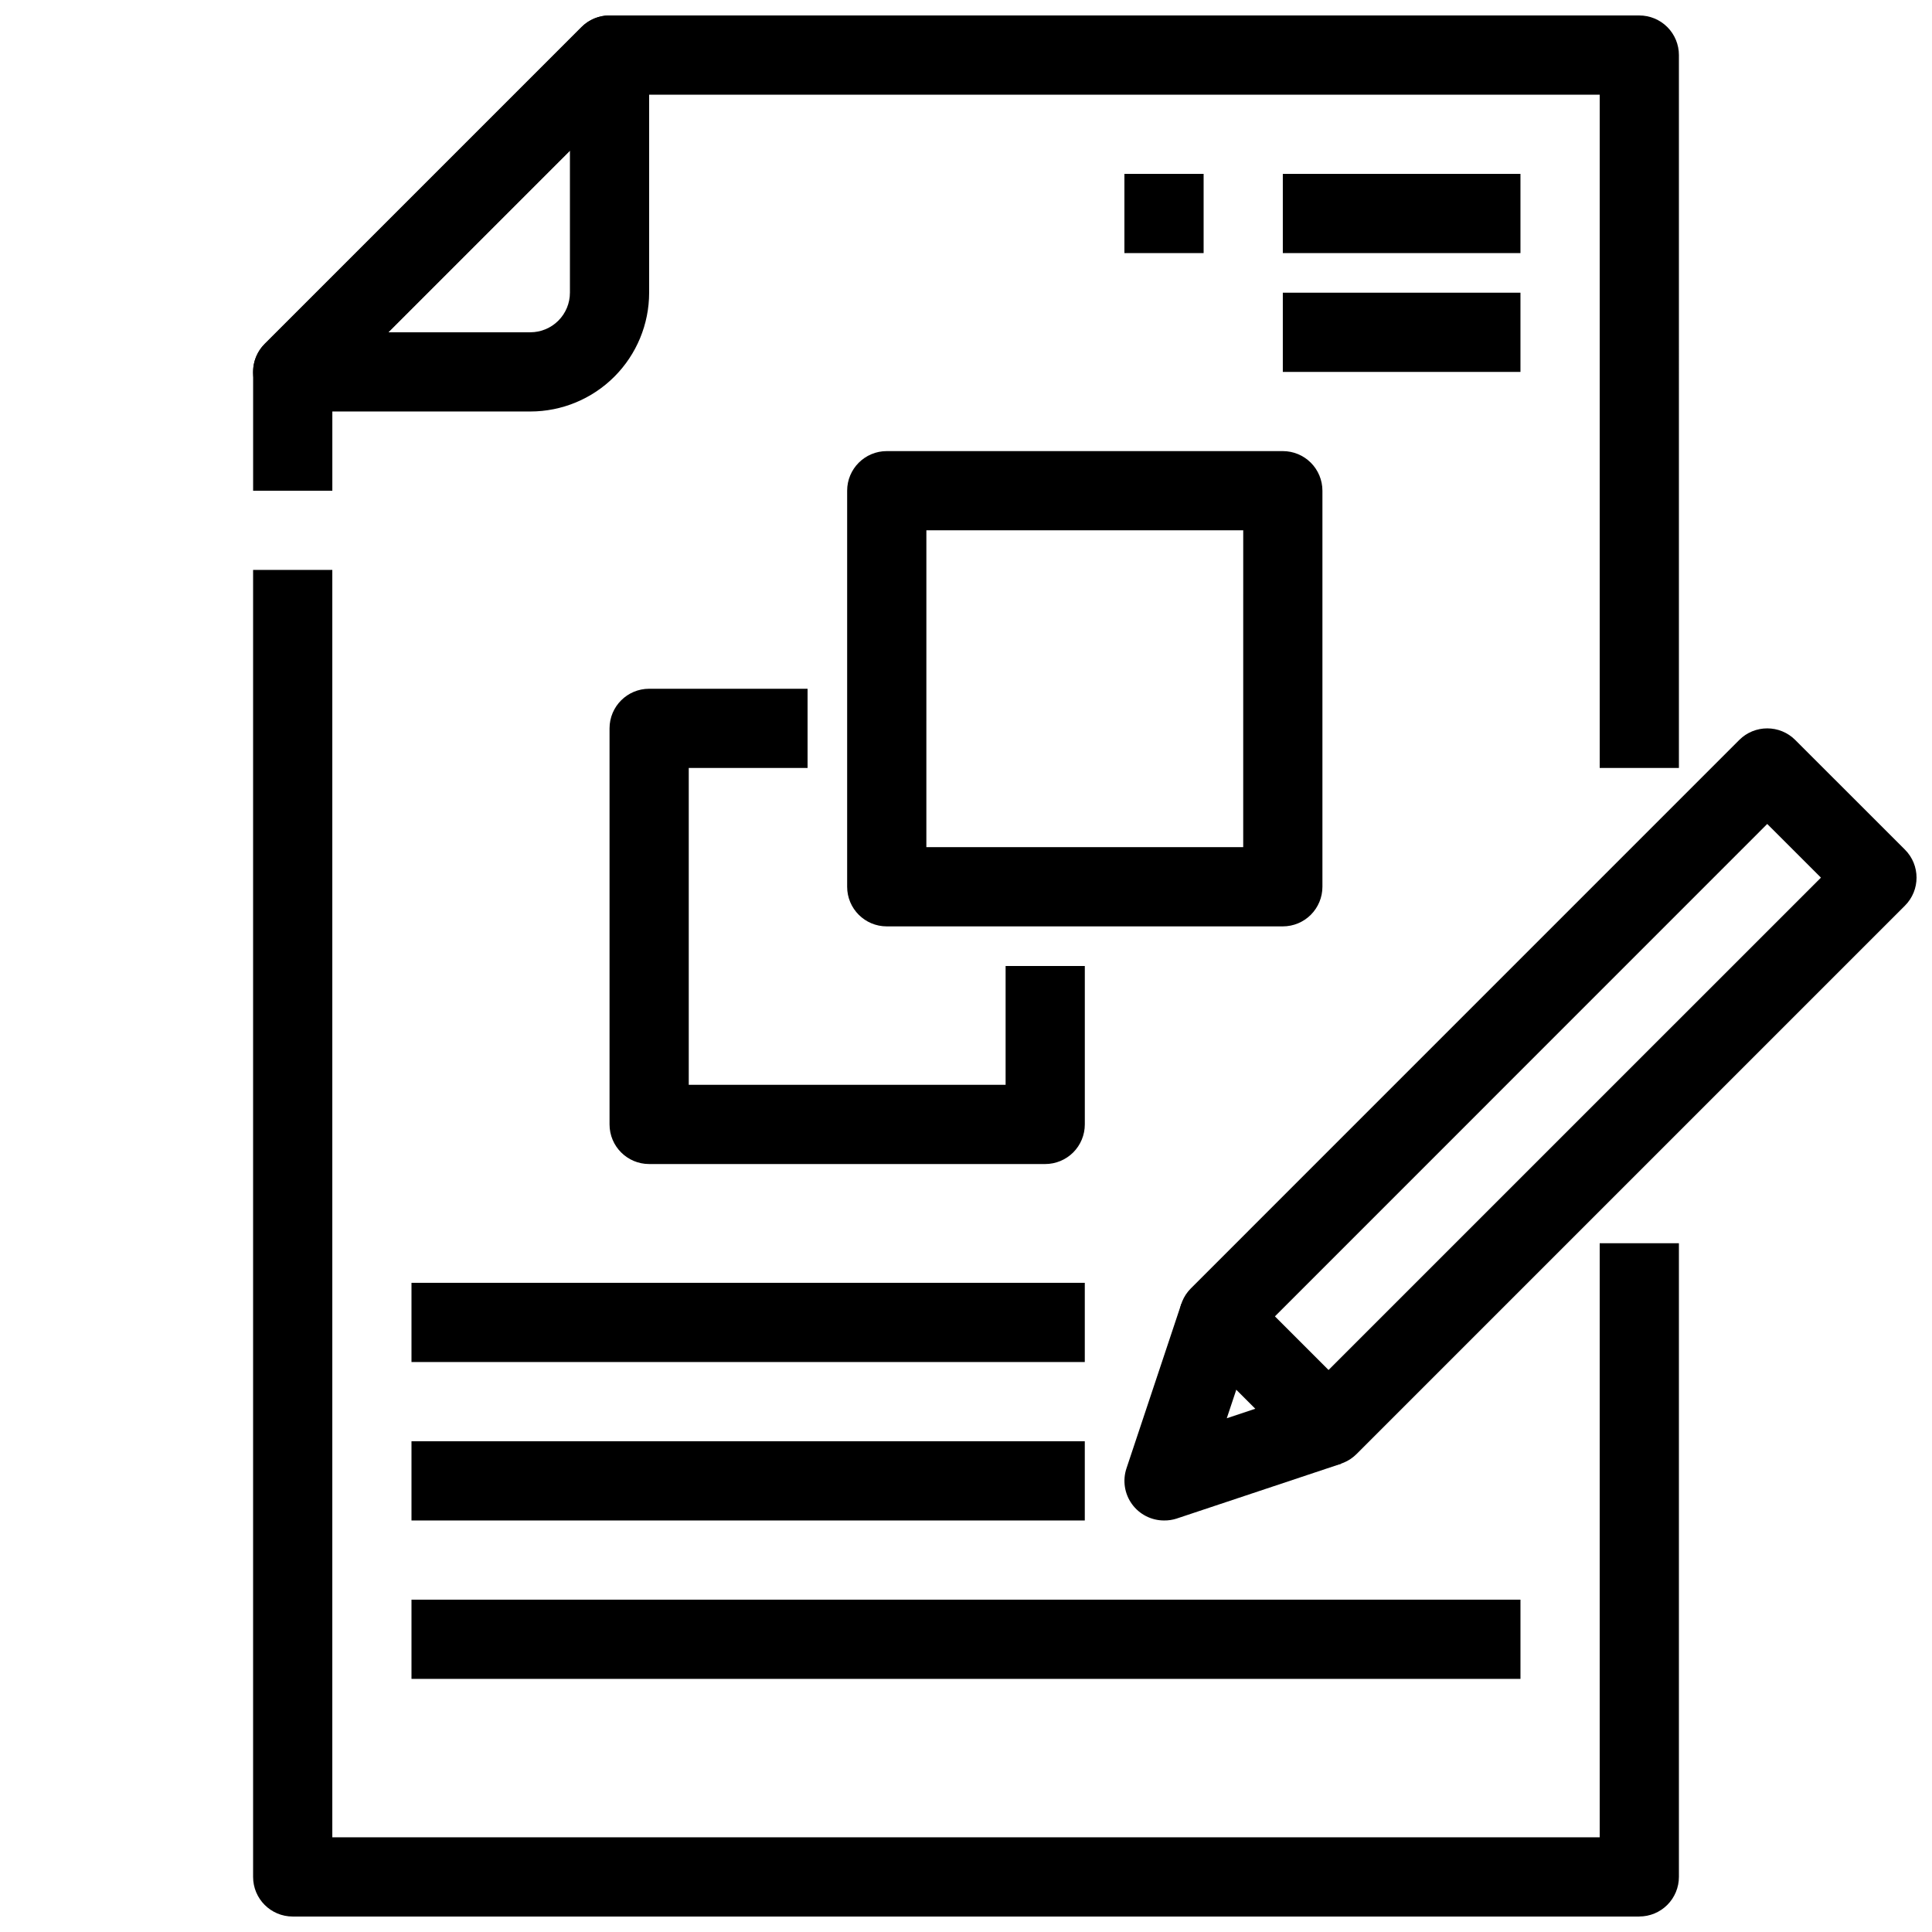
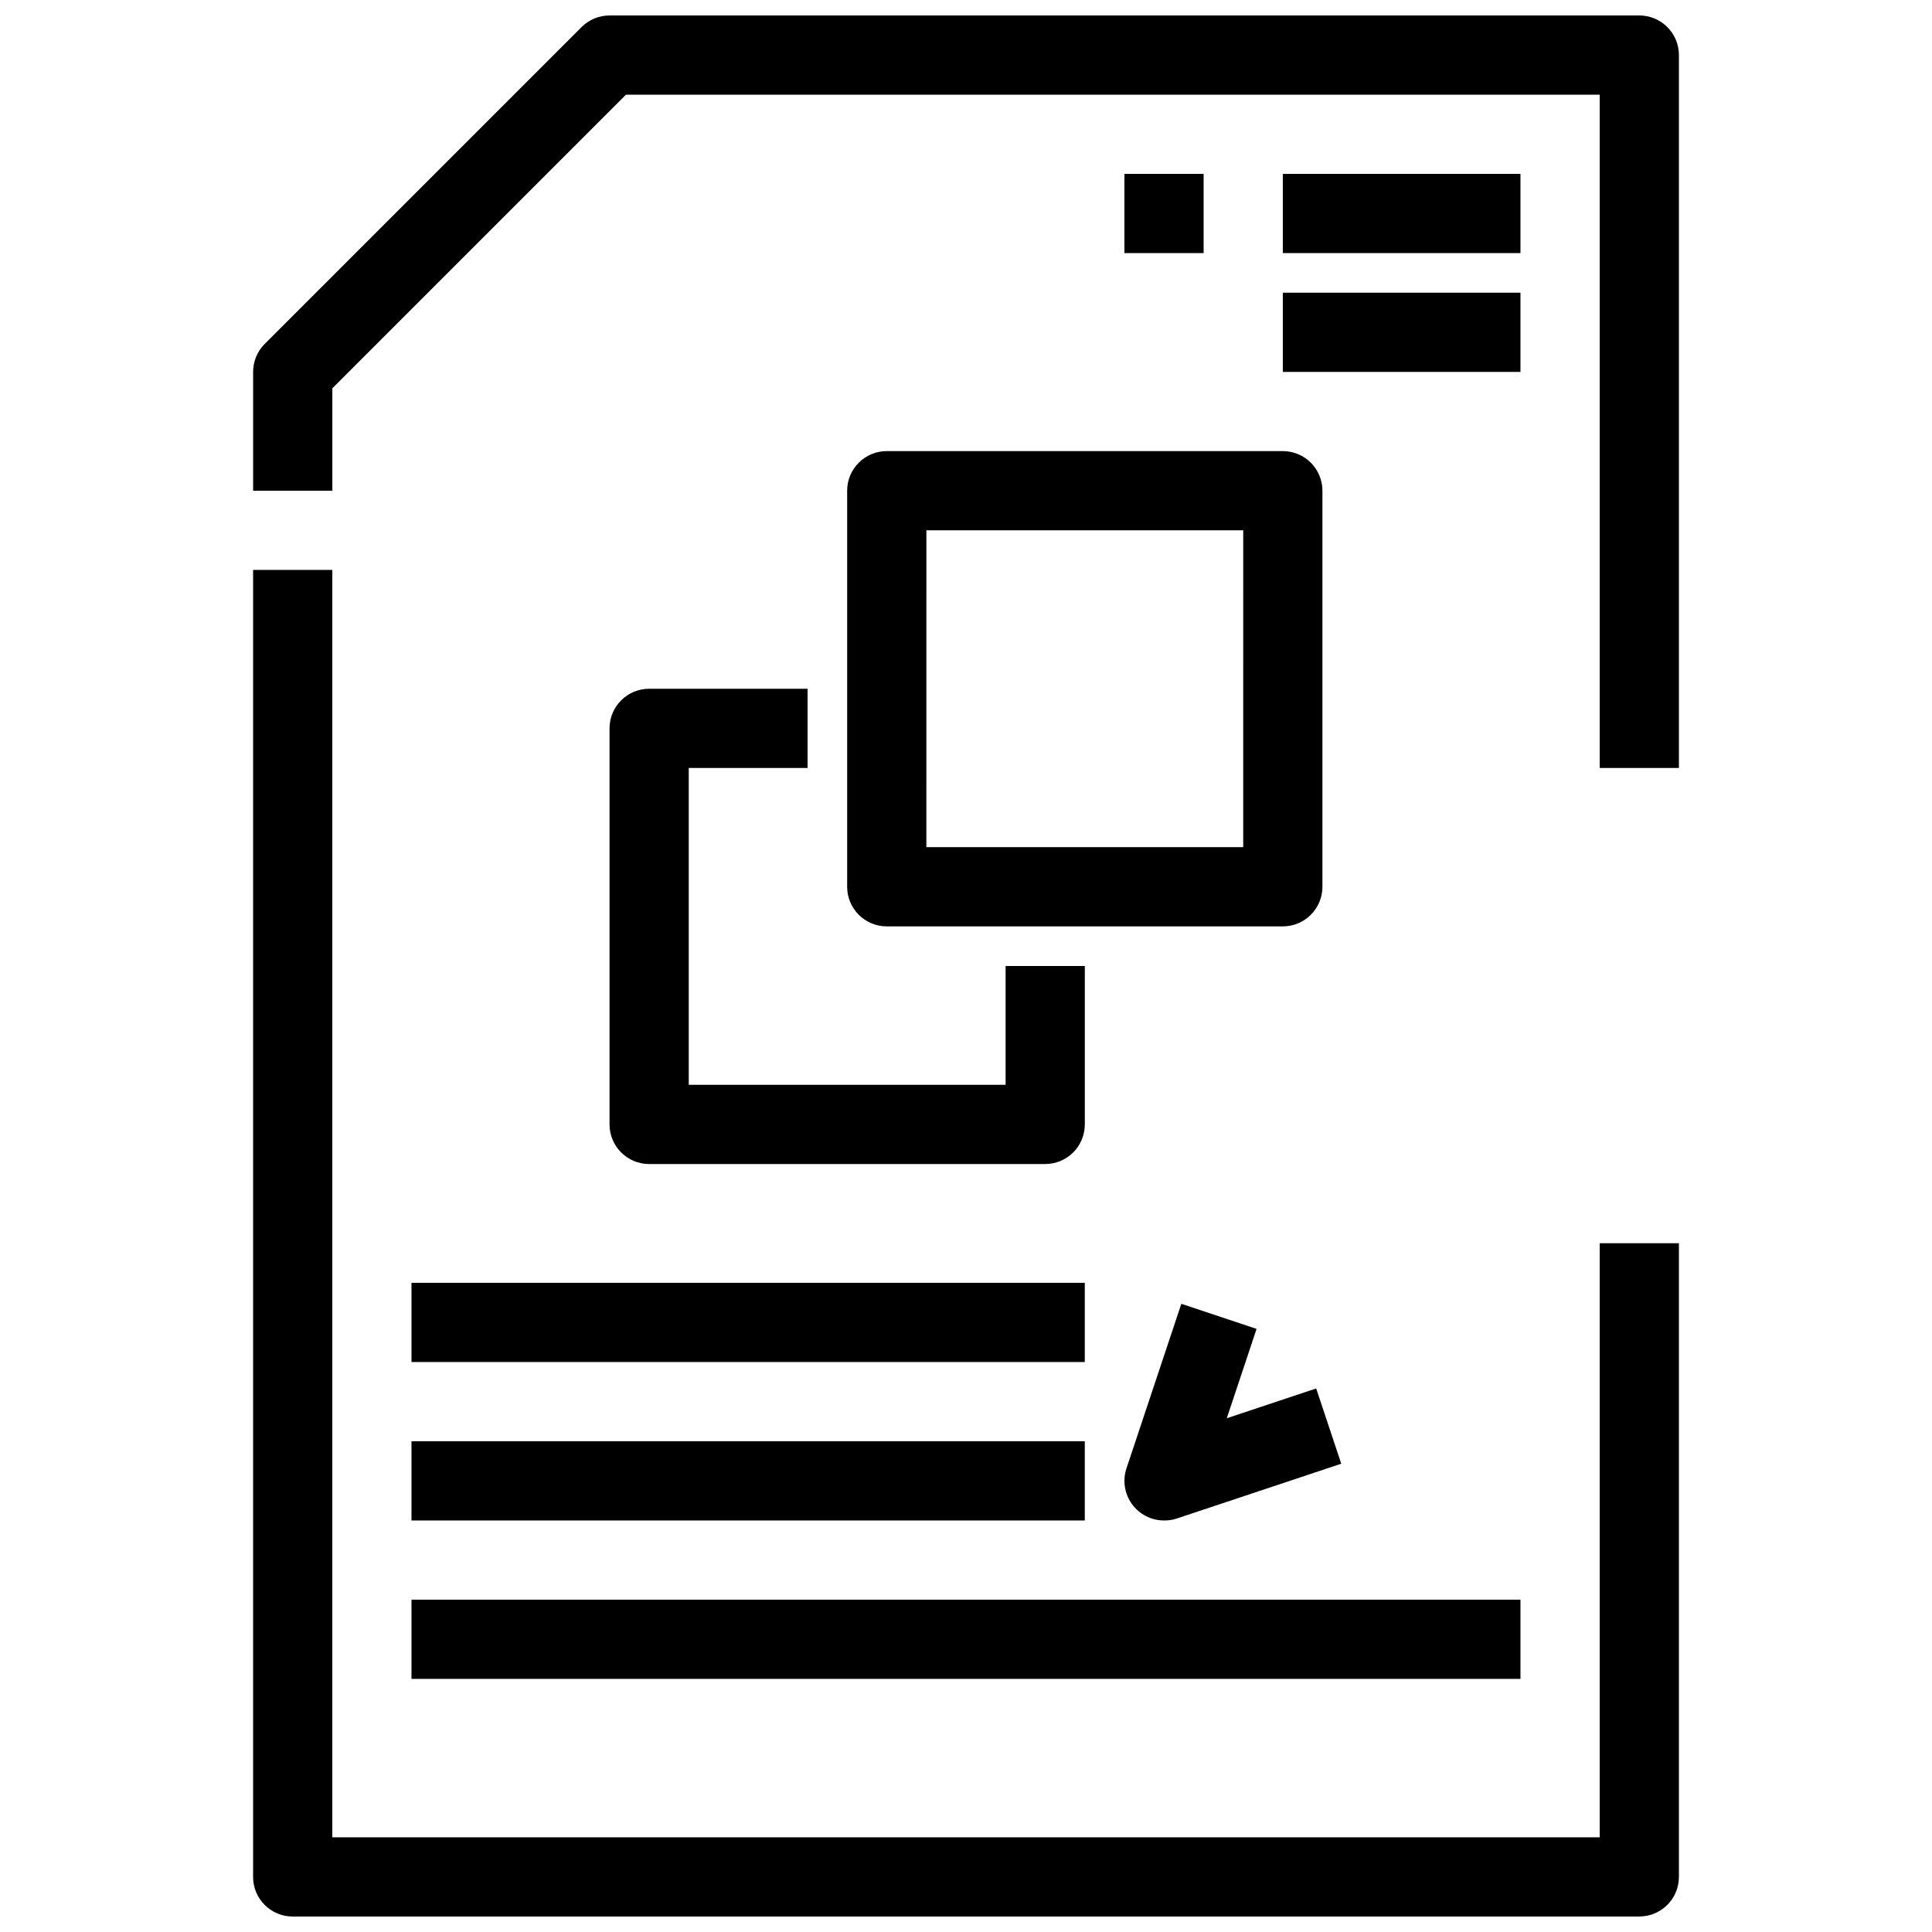
<svg xmlns="http://www.w3.org/2000/svg" width="800px" height="800px" version="1.1" viewBox="144 144 512 512">
  <defs>
    <clipPath id="d">
      <path d="m211 295h378v356.9h-378z" />
    </clipPath>
    <clipPath id="c">
      <path d="m211 148.09h378v199.91h-378z" />
    </clipPath>
    <clipPath id="b">
-       <path d="m211 148.09h106v105.91h-106z" />
-     </clipPath>
+       </clipPath>
    <clipPath id="a">
-       <path d="m456 337h195.9v196h-195.9z" />
-     </clipPath>
+       </clipPath>
  </defs>
  <g clip-path="url(#d)">
    <path d="m578.43 651.9h-356.86c-5.797 0-10.496-4.699-10.496-10.496v-346.37h20.992v335.87h335.87v-157.44h20.992v167.93c0 2.785-1.105 5.453-3.074 7.422s-4.637 3.074-7.422 3.074z" />
  </g>
  <g clip-path="url(#c)">
    <path d="m588.93 347.52h-20.992v-178.43h-258.05l-77.816 77.816v27.145h-20.992v-31.488c0-2.785 1.105-5.453 3.074-7.422l83.969-83.969c1.969-1.969 4.637-3.074 7.422-3.074h272.89c2.785 0 5.453 1.105 7.422 3.074s3.074 4.637 3.074 7.422z" />
  </g>
  <g clip-path="url(#b)">
-     <path d="m284.54 253.05h-62.977c-4.246 0-8.07-2.559-9.695-6.481s-0.727-8.434 2.273-11.438l83.969-83.969c3.004-3 7.516-3.898 11.438-2.273s6.481 5.449 6.481 9.695v62.977c0 8.352-3.32 16.359-9.223 22.266-5.906 5.906-13.914 9.223-22.266 9.223zm-37.641-20.992h37.641c2.781 0 5.453-1.105 7.422-3.074s3.074-4.637 3.074-7.422v-37.641z" />
-   </g>
+     </g>
  <g clip-path="url(#a)">
    <path d="m496.08 532.41c-2.781 0-5.453-1.105-7.418-3.074l-29.066-29.066c-4.098-4.098-4.098-10.742 0-14.84l145.32-145.33c4.098-4.098 10.742-4.098 14.84 0l29.074 29.062c4.098 4.102 4.098 10.742 0 14.844l-145.33 145.33c-1.965 1.973-4.637 3.082-7.422 3.074zm-14.211-39.559 14.211 14.211 130.49-130.48-14.234-14.223z" />
  </g>
  <path d="m452.48 546.94c-3.375 0-6.539-1.625-8.512-4.359-1.969-2.734-2.508-6.254-1.441-9.453l14.535-43.602 19.941 6.644-7.894 23.68 23.691-7.894 6.644 19.941-43.609 14.535v0.004c-1.082 0.348-2.219 0.52-3.356 0.504z" />
  <path d="m253.05 567.93h293.89v20.992h-293.89z" />
  <path d="m253.05 525.95h178.43v20.992h-178.43z" />
  <path d="m253.05 483.96h178.43v20.992h-178.43z" />
  <path d="m420.99 452.48h-104.96c-5.797 0-10.496-4.699-10.496-10.496v-104.96c0-5.797 4.699-10.496 10.496-10.496h41.984v20.992h-31.488v83.969h83.969v-31.488h20.992v41.984c0 2.781-1.109 5.453-3.074 7.422-1.969 1.965-4.641 3.074-7.422 3.074z" />
  <path d="m483.96 389.5h-104.96c-5.797 0-10.496-4.699-10.496-10.496v-104.96c0-5.797 4.699-10.496 10.496-10.496h104.96c2.785 0 5.457 1.105 7.422 3.074 1.969 1.969 3.074 4.637 3.074 7.422v104.96c0 2.781-1.105 5.453-3.074 7.422-1.965 1.969-4.637 3.074-7.422 3.074zm-94.465-20.992h83.969l0.004-83.969h-83.969z" />
  <path d="m483.96 190.08h62.977v20.992h-62.977z" />
  <path d="m483.96 221.57h62.977v20.992h-62.977z" />
  <path d="m441.98 190.08h20.992v20.992h-20.992z" />
</svg>